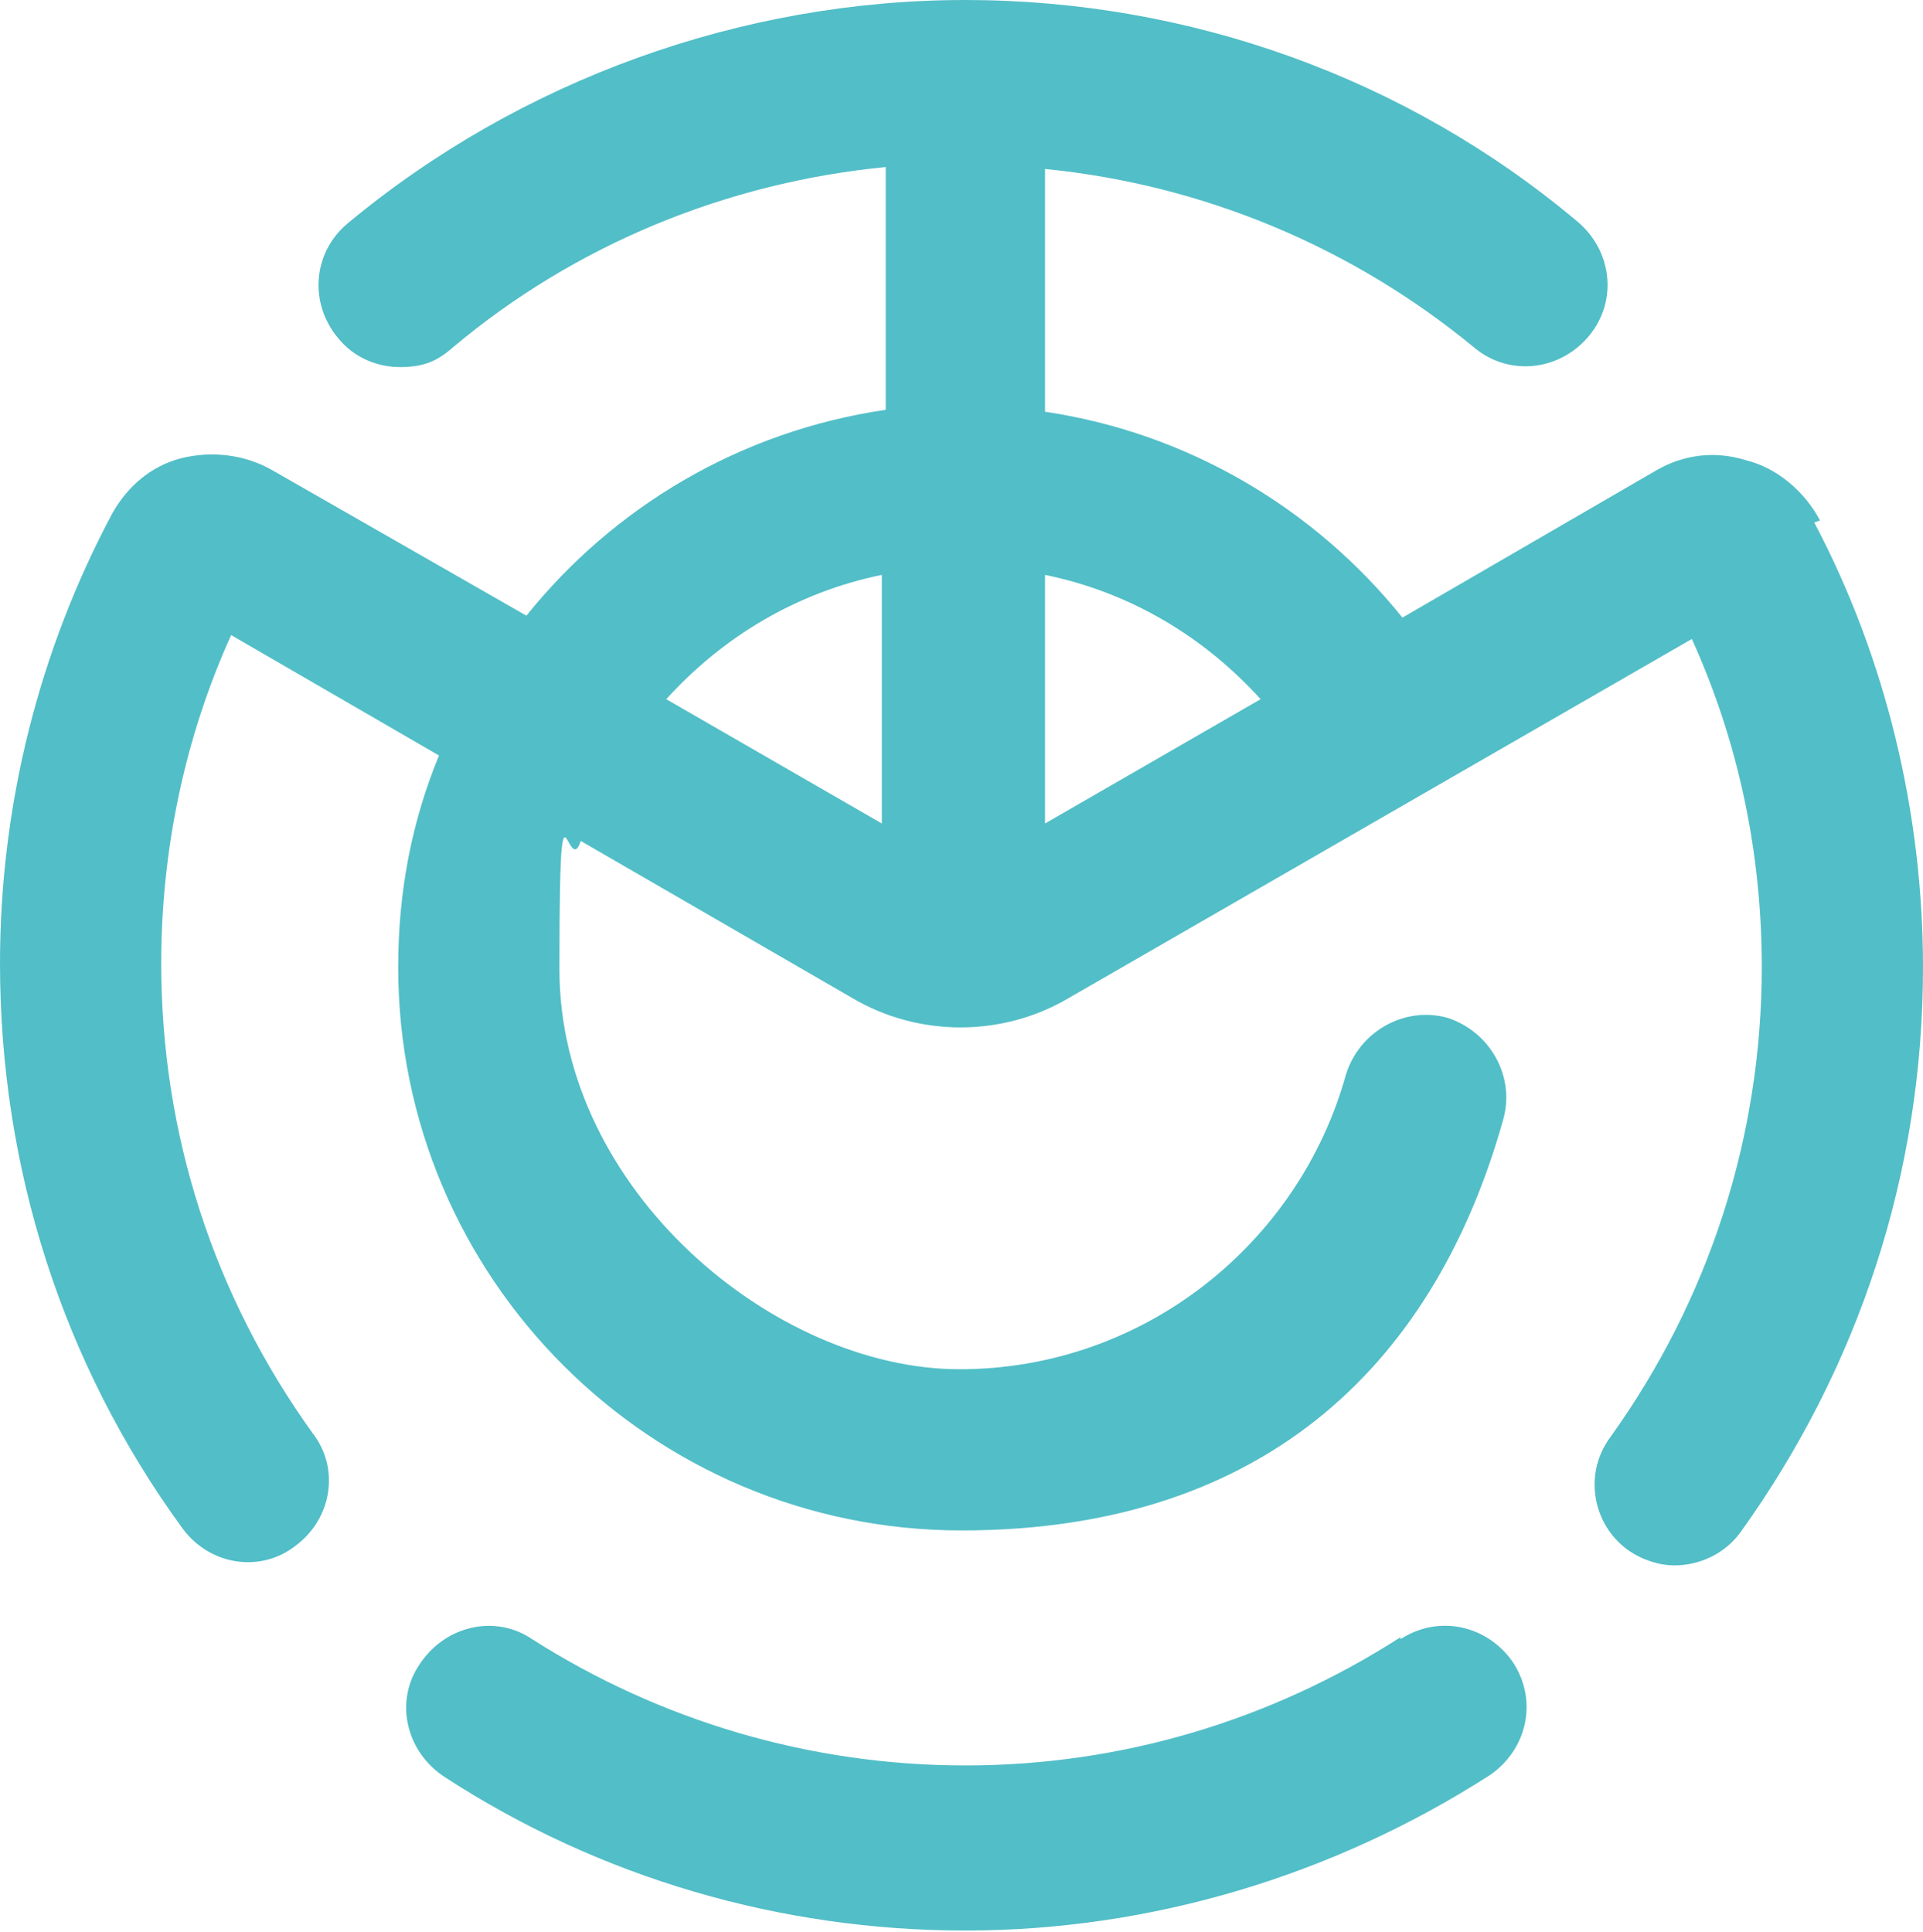
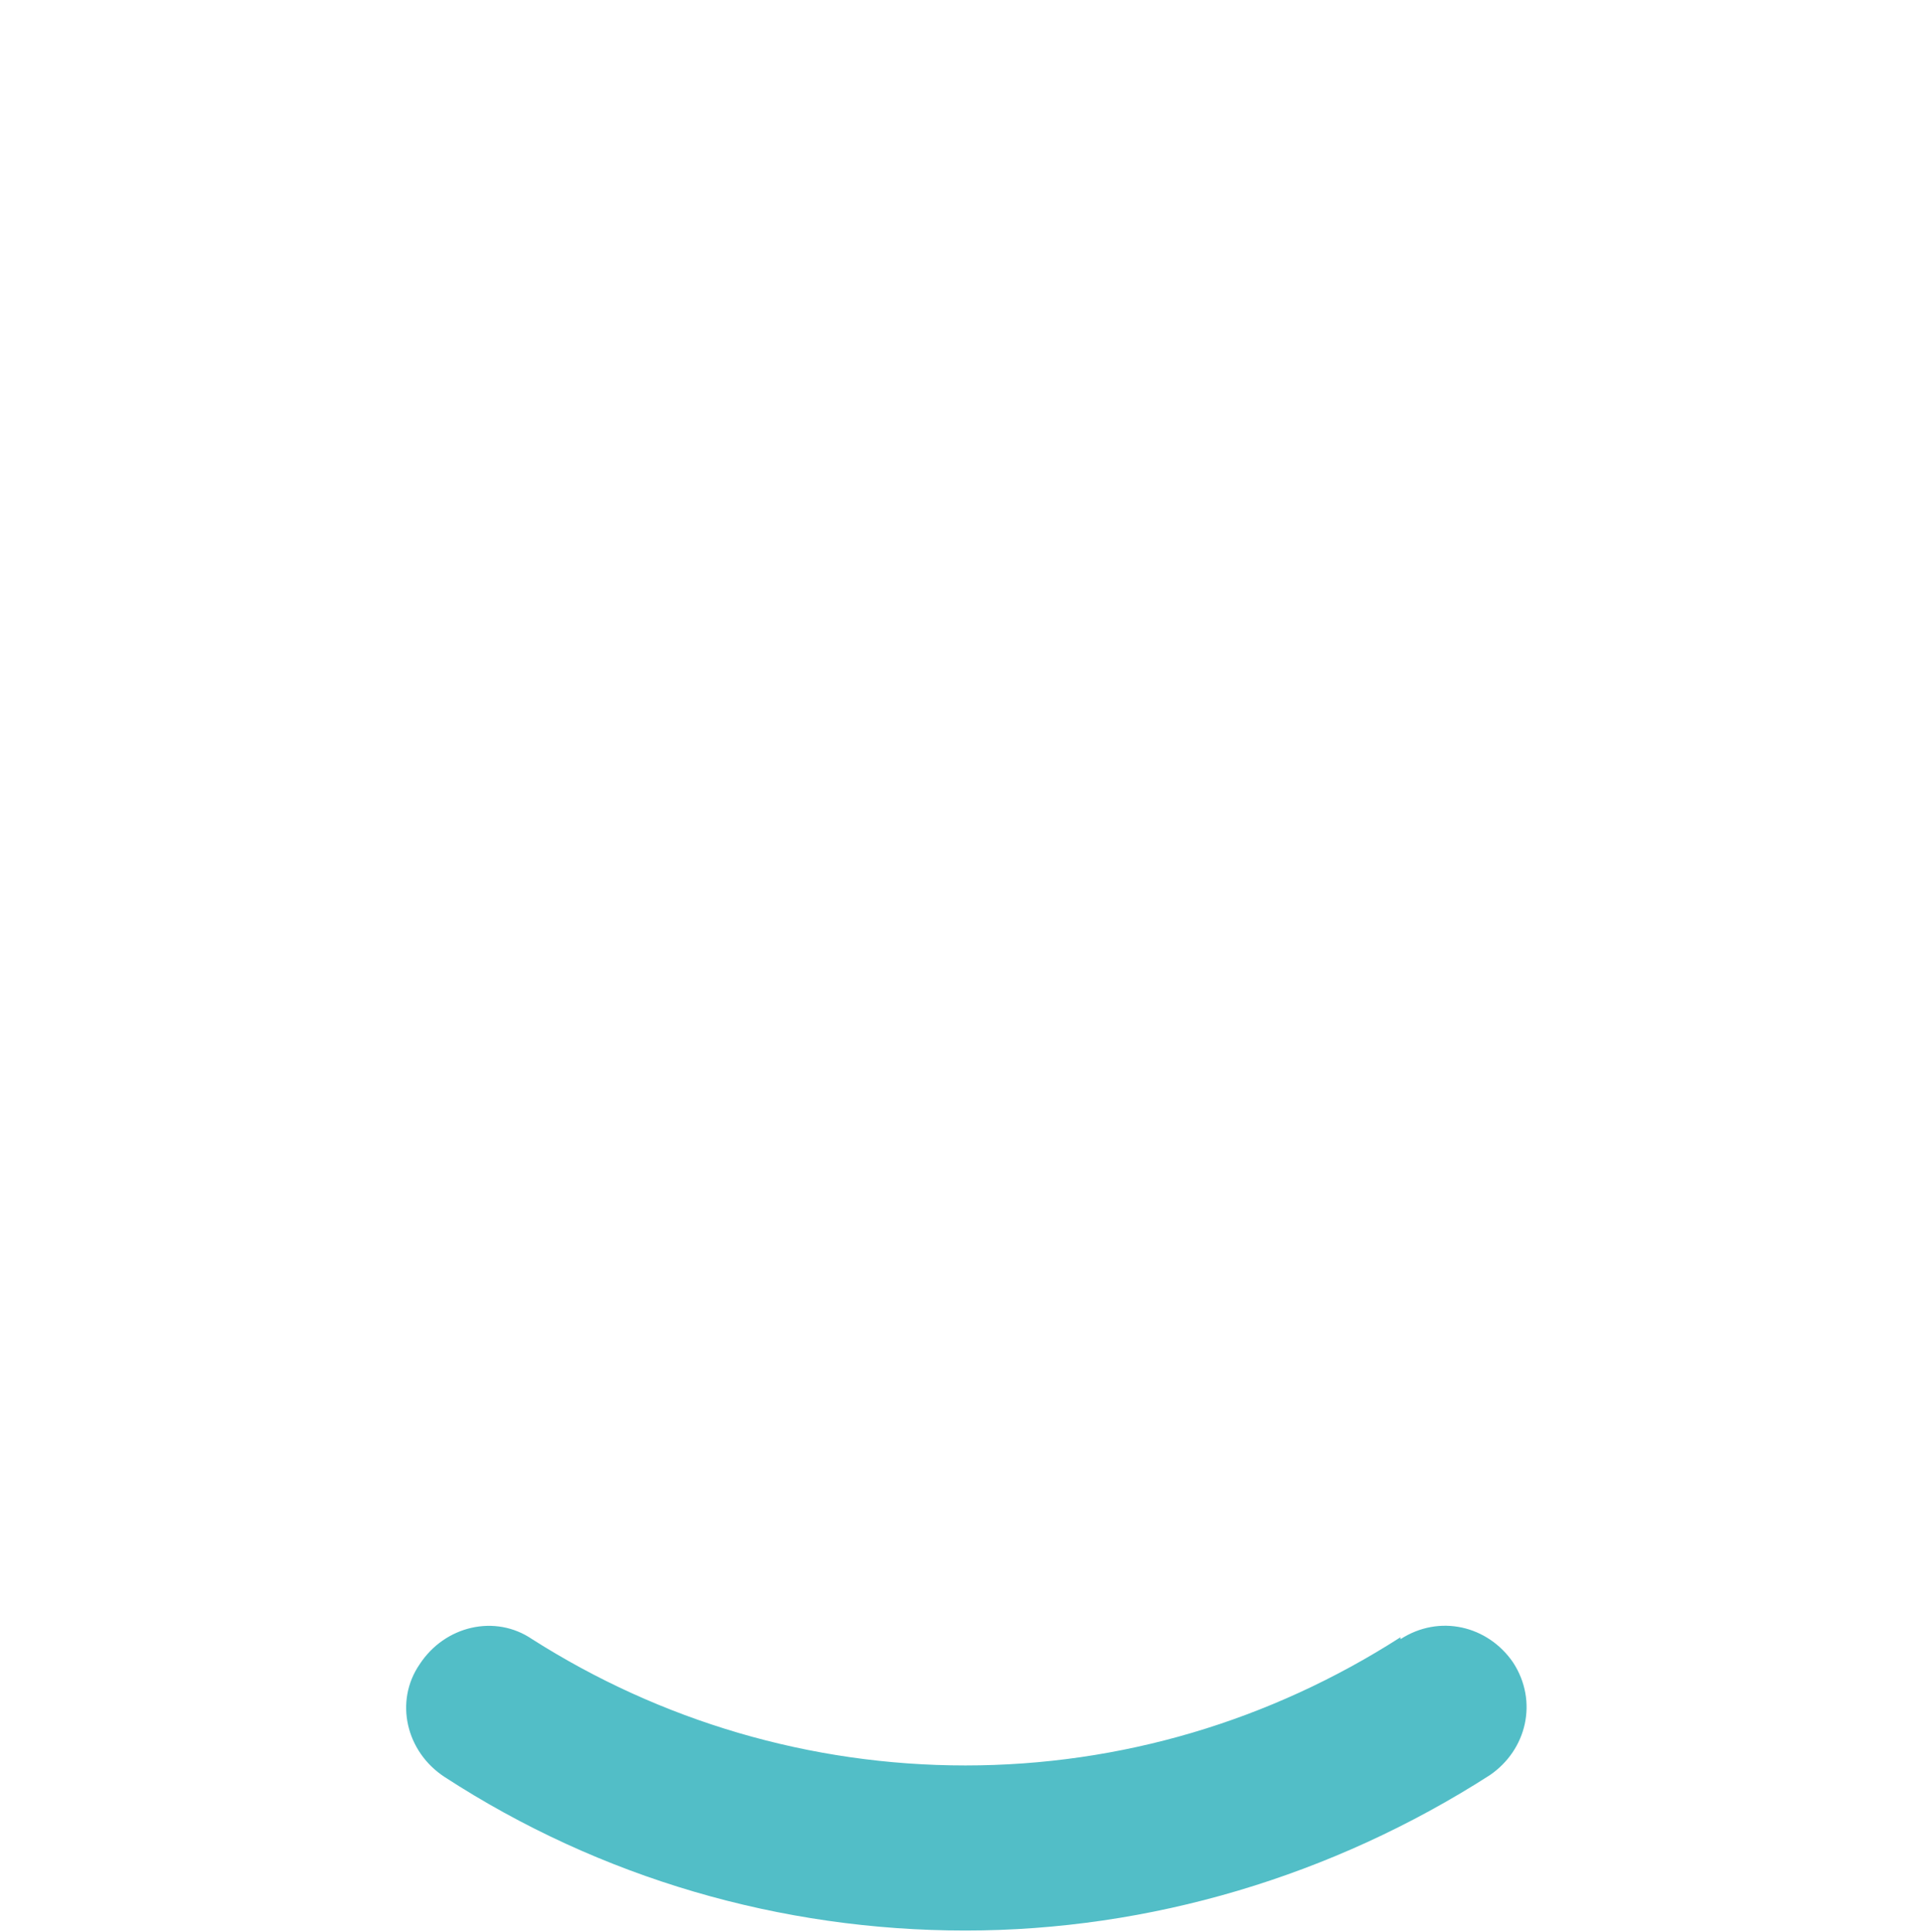
<svg xmlns="http://www.w3.org/2000/svg" width="200" height="201" viewBox="0 0 200 201" fill="none">
-   <path fill-rule="evenodd" clip-rule="evenodd" d="M189.293 54.141C187.677 51.111 184.848 48.687 181.616 47.879C178.384 46.869 175.152 47.273 172.323 48.889L145.859 64.242C136.768 52.929 123.636 45.05 108.687 42.828V17.576C125.051 19.192 140.606 25.657 153.333 36.162C156.97 39.192 162.222 38.586 165.253 34.95C168.283 31.313 167.677 26.061 164.04 23.03C146.263 8.081 123.636 0 100.404 0C77.172 0 54.141 8.283 36.162 23.232C32.525 26.263 32.121 31.515 35.151 35.151C36.768 37.172 39.192 38.182 41.616 38.182C44.04 38.182 45.455 37.576 47.071 36.162C59.798 25.454 75.556 18.99 92.121 17.374V42.626C76.97 44.849 63.838 52.727 54.748 64.04L28.283 48.889C25.454 47.273 22.02 46.869 18.788 47.677C15.758 48.485 13.333 50.505 11.717 53.333C4.04 67.677 0 83.838 0 100.202C0 121.414 6.465 141.818 18.99 158.99C21.818 162.828 27.071 163.636 30.707 160.808C34.545 157.98 35.353 152.727 32.525 149.091C22.222 134.747 16.768 117.98 16.768 100.202C16.768 88.485 19.192 76.768 24.04 66.061L45.657 78.586C42.828 85.454 41.414 92.727 41.414 100.606C41.414 132.929 67.677 159.192 100 159.192C132.323 159.192 149.495 141.01 156.364 116.364C157.576 111.919 154.949 107.273 150.505 105.859C146.061 104.646 141.414 107.273 140 111.717C135.152 129.293 118.99 142.424 99.798 142.424C80.606 142.424 58.182 123.838 58.182 100.808C58.182 85.877 58.522 86.485 59.146 87.603C59.484 88.21 59.907 88.967 60.404 87.475L88.687 103.838C95.556 107.879 104.242 107.879 111.111 103.838L175.96 66.465C180.808 77.172 183.232 88.687 183.232 100.606C183.232 118.182 177.778 135.152 167.475 149.495C164.646 153.333 165.657 158.586 169.293 161.212C170.707 162.222 172.525 162.828 174.141 162.828C176.768 162.828 179.394 161.616 181.01 159.394C193.333 142.222 200 122.02 200 100.606C200 84.647 196.162 68.485 188.687 54.343L189.293 54.141ZM69.293 72.727C75.151 66.263 82.828 61.616 91.717 59.798V85.657L69.293 72.727ZM108.687 59.798V85.657L131.111 72.727C125.253 66.263 117.576 61.616 108.687 59.798Z" fill="#52BEC7" />
  <path d="M145.654 170.303C132.118 178.99 116.563 183.636 100.401 183.636C84.239 183.636 68.684 178.99 55.35 170.505C51.512 167.879 46.26 169.091 43.633 173.131C41.007 176.97 42.219 182.222 46.26 184.849C62.421 195.354 81.209 200.808 100.401 200.808C119.593 200.808 138.583 195.152 154.946 184.647C158.785 182.02 159.997 176.97 157.371 172.929C154.744 169.091 149.694 167.879 145.654 170.505V170.303Z" fill="#52BEC7" />
</svg>